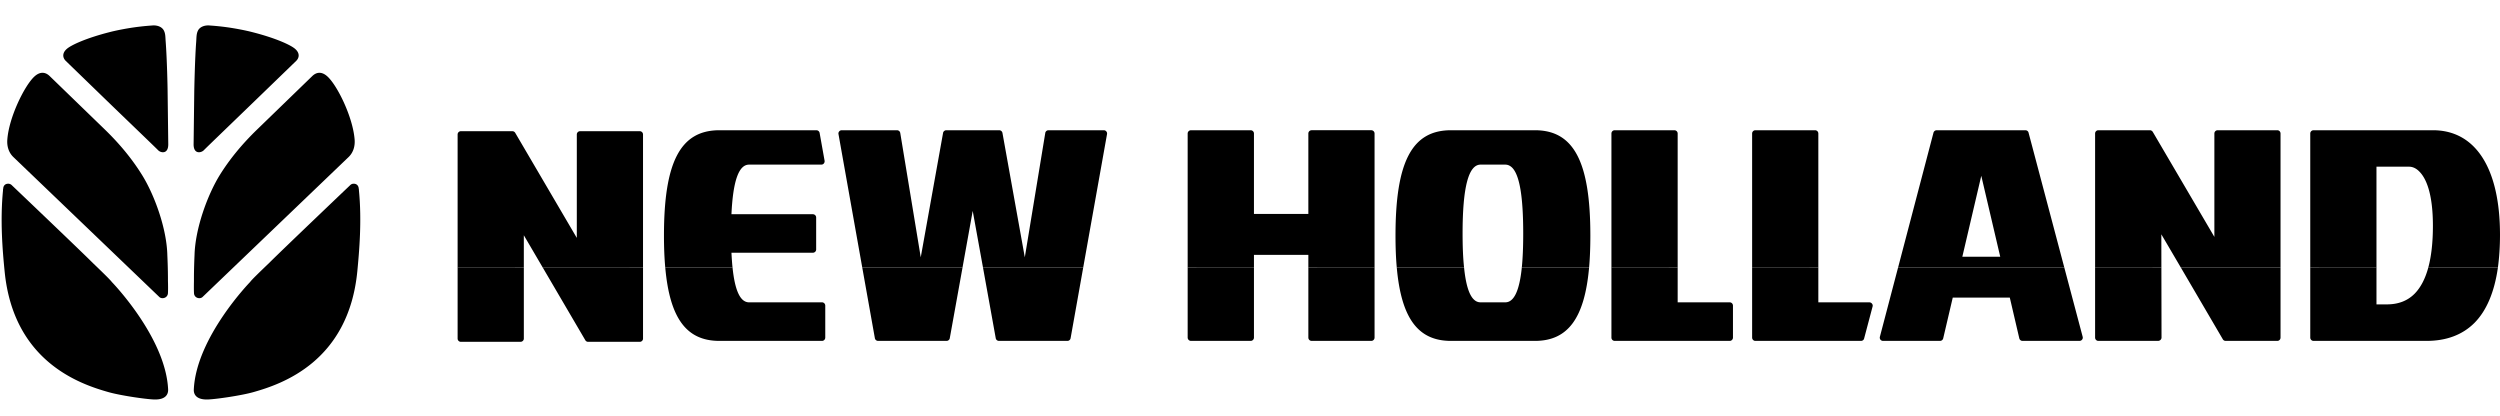
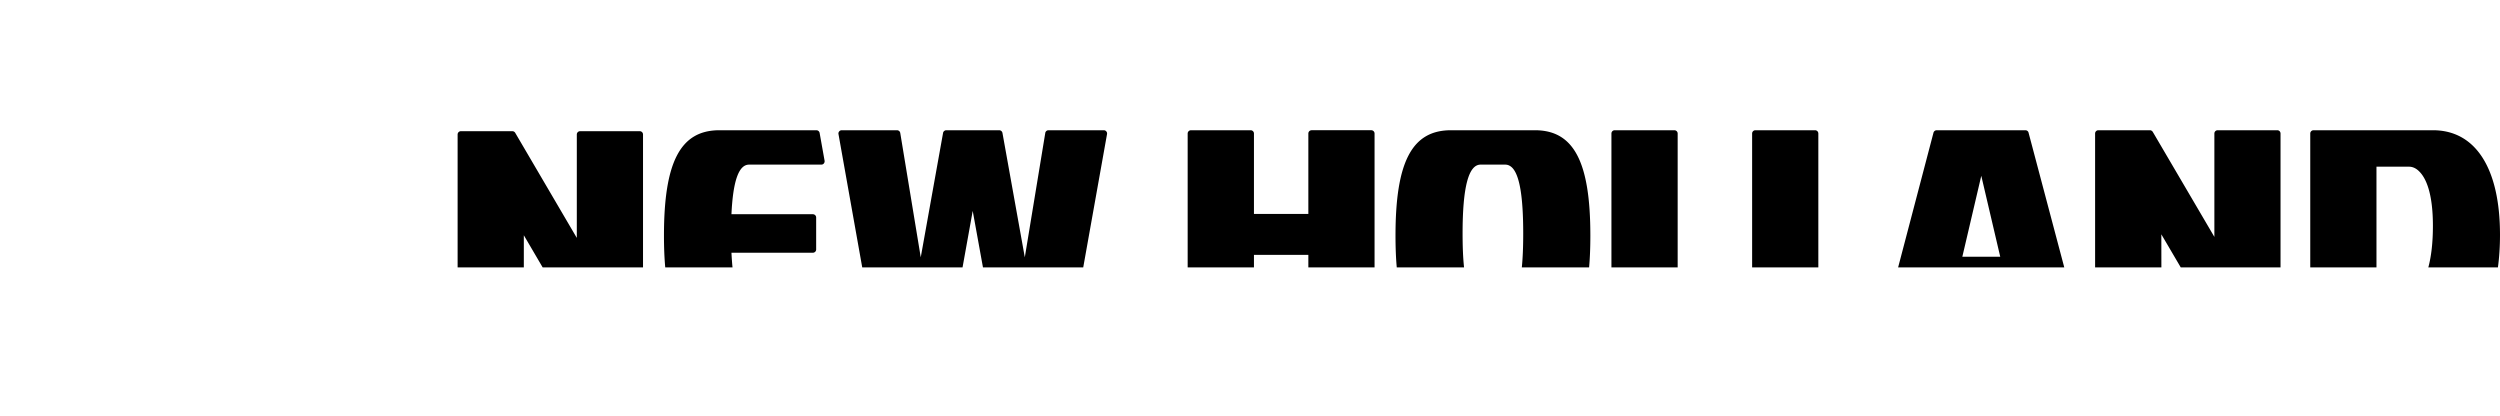
<svg xmlns="http://www.w3.org/2000/svg" height="416" width="2500" viewBox="5.292 3.427 1053.123 161.651">
  <g fill-rule="evenodd">
-     <path d="M136.844 28.67l-23.306 22.578c-6.838 6.637-11.816 12.97-15.549 18.934-5.257 8.43-10.47 22.712-10.75 33.922 0 0-.28 5.55-.247 10.807-.033 1.85-.056 3.733.023 5.246.112 2.04 2.522 2.624 3.61 1.57l61.454-58.888c2.208-2.096 2.791-4.898 2.6-7.387-.728-9.495-7.252-22.69-11.367-26.523-2.836-2.669-5.156-1.548-6.468-.258zM93.797 7.383c-2.242-.246-4.238.539-5.045 2.018-.75 1.38-.672 2.859-.807 4.765-.56 7.365-.785 19.438-.818 20.671l-.28 22.488c-.057 4.35 3.105 3.755 4.26 2.634 1.255-1.289 11.512-11.143 21.31-20.615l17.589-17.006c1.233-1.166 1.794-3.128-.303-5.034-1.906-1.737-8.407-4.652-17.925-7.084-2.97-.785-7.006-1.547-10.448-2.052a105.571 105.571 0 0 0-7.533-.785zm62.62 68.764c.112.448.056.594.079.729 1.266 12.858.112 25.738-.673 33.956-3.688 38.17-31.87 47.61-43.765 50.972-5.022 1.435-15.683 2.994-19.214 3.106-4.955.168-6.02-2.265-5.908-4.227 1.031-21.96 23.721-45.266 23.721-45.266.527-.808 3.968-4.137 7.926-7.926 5.683-5.684 34.19-32.824 34.19-32.824a2.06 2.06 0 0 1 1.514-.65c1.144 0 2.04.706 2.13 2.13zM26.21 28.671l23.306 22.577c6.839 6.637 11.794 12.97 15.515 18.934 5.292 8.43 10.504 22.712 10.751 33.922 0 0 .28 5.55.258 10.807.056 1.85.078 3.733 0 5.246-.146 2.04-2.556 2.624-3.644 1.57l-61.42-58.888c-2.209-2.096-2.792-4.898-2.601-7.387.695-9.495 7.253-22.69 11.345-26.523 2.858-2.669 5.179-1.548 6.49-.258zM69.235 7.382c2.265-.246 4.226.539 5.034 2.018.762 1.38.672 2.859.818 4.765.56 7.365.807 19.438.807 20.671l.28 22.488c.056 4.35-3.105 3.755-4.226 2.634-1.255-1.289-11.513-11.12-21.344-20.615L33.049 22.337c-1.234-1.166-1.794-3.128.302-5.034 1.906-1.737 8.408-4.652 17.903-7.084 2.993-.785 6.995-1.547 10.47-2.052 4.148-.583 7.511-.785 7.511-.785zM6.637 76.146c-.112.448-.078.594-.078.729-1.267 12.858-.146 25.738.672 33.956 3.666 38.17 31.837 47.61 43.743 50.972 5.01 1.435 15.683 2.994 19.236 3.106 4.933.168 5.998-2.265 5.908-4.227-1.031-21.96-23.72-45.266-23.72-45.266-.561-.808-3.969-4.137-7.926-7.926-5.628-5.628-34.191-32.824-34.191-32.824a2.157 2.157 0 0 0-1.514-.65c-1.177 0-2.074.706-2.13 2.13M978.486 109.261v29.573c0 .784.617 1.401 1.402 1.401h47.553c8.375 0 15.146-2.545 20.157-7.533 5.134-5.157 8.463-12.993 9.943-23.418l-29.315-.023c-1.289 4.81-3.25 8.542-5.83 11.143-2.97 2.97-6.86 4.45-11.59 4.45h-4.428v-15.593zm-12.521 0v29.573c0 .784-.595 1.401-1.346 1.401H942.86c-.504 0-.953-.247-1.21-.695l-17.724-30.279zm-50.189 0l.056 29.573c0 .784-.695 1.401-1.48 1.401h-25.121a1.383 1.383 0 0 1-1.38-1.401V109.26zm-110.903 0l-7.679 29.236c-.112.426-.022.875.225 1.211.28.336.672.527 1.098.527h24.001c.64 0 1.2-.448 1.346-1.065l4.024-17.163h24.035l4.002 17.163a1.39 1.39 0 0 0 1.345 1.065h24.001c.426 0 .819-.19 1.099-.527.28-.37.359-.785.246-1.21l-7.757-29.237zm-33.608 0v14.73h21.513c.414 0 .84.225 1.087.56.28.337.37.752.258 1.178l-3.565 13.475c-.135.616-.695 1.031-1.312 1.031h-44.504c-.751 0-1.368-.617-1.368-1.401V109.26zm-59.257 0v14.73h21.927c.751 0 1.368.617 1.368 1.402v13.44c0 .785-.617 1.402-1.368 1.402h-48.45a1.383 1.383 0 0 1-1.38-1.401V109.26zm-89.985 0c.695 6.995 2.04 11.457 4.058 13.464.864.874 1.816 1.266 2.915 1.266h10.358c1.121 0 2.04-.392 2.915-1.266 2.018-2.007 3.385-6.469 4.092-13.464h28.34c-1.907 21.569-9.047 30.974-22.825 30.974h-35.368c-13.789 0-20.93-9.405-22.835-30.974zm-65.59 0v29.573c0 .784.616 1.401 1.4 1.401h25.123c.75 0 1.367-.617 1.367-1.401V109.26zm-50.84 0v29.573c0 .784.65 1.401 1.402 1.401h25.122c.785 0 1.401-.617 1.401-1.401V109.26zm-43.988 0l-5.325 29.83a1.35 1.35 0 0 1-1.345 1.144h-28.822c-.672 0-1.255-.47-1.367-1.143l-5.381-29.83zm-50.839 0l-5.38 29.83c-.101.673-.696 1.144-1.368 1.144h-28.822c-.672 0-1.255-.47-1.367-1.143l-5.325-29.83zm-96.901 0c1.009 9.91 3.307 14.73 6.973 14.73h30.727c.751 0 1.368.617 1.368 1.402v13.44c0 .785-.617 1.402-1.368 1.402H308.35c-13.811 0-20.919-9.405-22.824-30.974zm-37.7 0v29.999c0 .75-.605 1.367-1.368 1.367h-21.736a1.36 1.36 0 0 1-1.2-.672L233.88 109.26zm-50.21 0v29.999c0 .75-.617 1.367-1.402 1.367h-25.122a1.373 1.373 0 0 1-1.368-1.367V109.26" />
    <path d="M831.924 104.777l7.981-34.09 7.982 34.09zm174.454 4.484V66.853h13.755c1.502 0 2.993.695 4.282 2.018 2.634 2.6 5.74 8.71 5.74 22.902 0 6.872-.65 12.724-1.929 17.488h29.315c.56-4.148.874-8.71.874-13.699 0-28.014-10.28-44.067-28.238-44.067h-50.29c-.784 0-1.4.616-1.4 1.379v56.387zm-118.526 0V52.874c0-.763.616-1.38 1.379-1.38h21.703c.47 0 .919.259 1.199.673l25.963 44.258V52.874c0-.763.617-1.38 1.379-1.38h25.144c.751 0 1.346.617 1.346 1.38v56.387h-42.039l-8.172-13.923.022 13.923zm-12.993 0l-15.044-56.746c-.135-.594-.695-1.02-1.334-1.02h-37.364c-.616 0-1.177.426-1.345 1.02l-14.899 56.746zm-131.485 0V52.874c0-.763.617-1.38 1.368-1.38h25.156c.75 0 1.367.617 1.367 1.38v56.387zm-59.268 0V52.874c0-.763.616-1.38 1.378-1.38h25.123c.784 0 1.4.617 1.4 1.38v56.387zm-90.433 0c-.36-4.036-.527-8.486-.527-13.396 0-31.12 6.972-44.37 23.362-44.37h35.368c16.356 0 23.351 13.25 23.351 44.37 0 4.91-.168 9.36-.527 13.396h-28.34c.393-3.957.584-8.688.584-14.26 0-15.514-1.514-24.595-4.675-27.756-.874-.84-1.794-1.267-2.915-1.267h-10.358c-5.1 0-7.59 9.495-7.59 29.024 0 5.571.191 10.302.617 14.26zm-60.155 0v-5.269h22.914v5.27h27.891V52.873c0-.763-.616-1.38-1.367-1.38h-25.123c-.784 0-1.4.617-1.4 1.38v33.888h-22.915V52.874c0-.763-.616-1.38-1.4-1.38h-25.123c-.751 0-1.401.617-1.401 1.38v56.387zm-165.014 0l-10-56.13a1.332 1.332 0 0 1 .314-1.154 1.313 1.313 0 0 1 1.031-.482h23.307c.672 0 1.255.482 1.367 1.154l8.632 52.375 9.405-52.408c.113-.64.707-1.121 1.38-1.121h22.263c.672 0 1.233.482 1.367 1.12l9.417 52.409 8.62-52.375a1.384 1.384 0 0 1 1.368-1.154h23.273c.426 0 .818.168 1.065.482.28.302.392.728.314 1.154l-10.022 56.13h-42.24l-4.316-23.788-4.283 23.788zm-82.978 0c-.37-4.036-.539-8.486-.539-13.396 0-31.12 6.984-44.37 23.363-44.37h40.86c.64 0 1.234.482 1.346 1.12l2.096 11.738c.057.392-.056.818-.302 1.12-.258.337-.65.505-1.065.505h-30.447c-4.339 0-6.771 6.839-7.421 20.896h34.28c.785 0 1.402.617 1.402 1.38v13.474c0 .75-.617 1.367-1.401 1.367h-34.281c.112 2.242.257 4.316.448 6.189zm-87.463 0V53.3c0-.785.617-1.402 1.368-1.402h21.68c.505 0 .953.27 1.2.662l25.963 44.291V53.3c0-.785.616-1.402 1.401-1.402h25.122c.763 0 1.368.617 1.368 1.402v55.961H233.88l-7.926-13.53v13.53" />
  </g>
</svg>